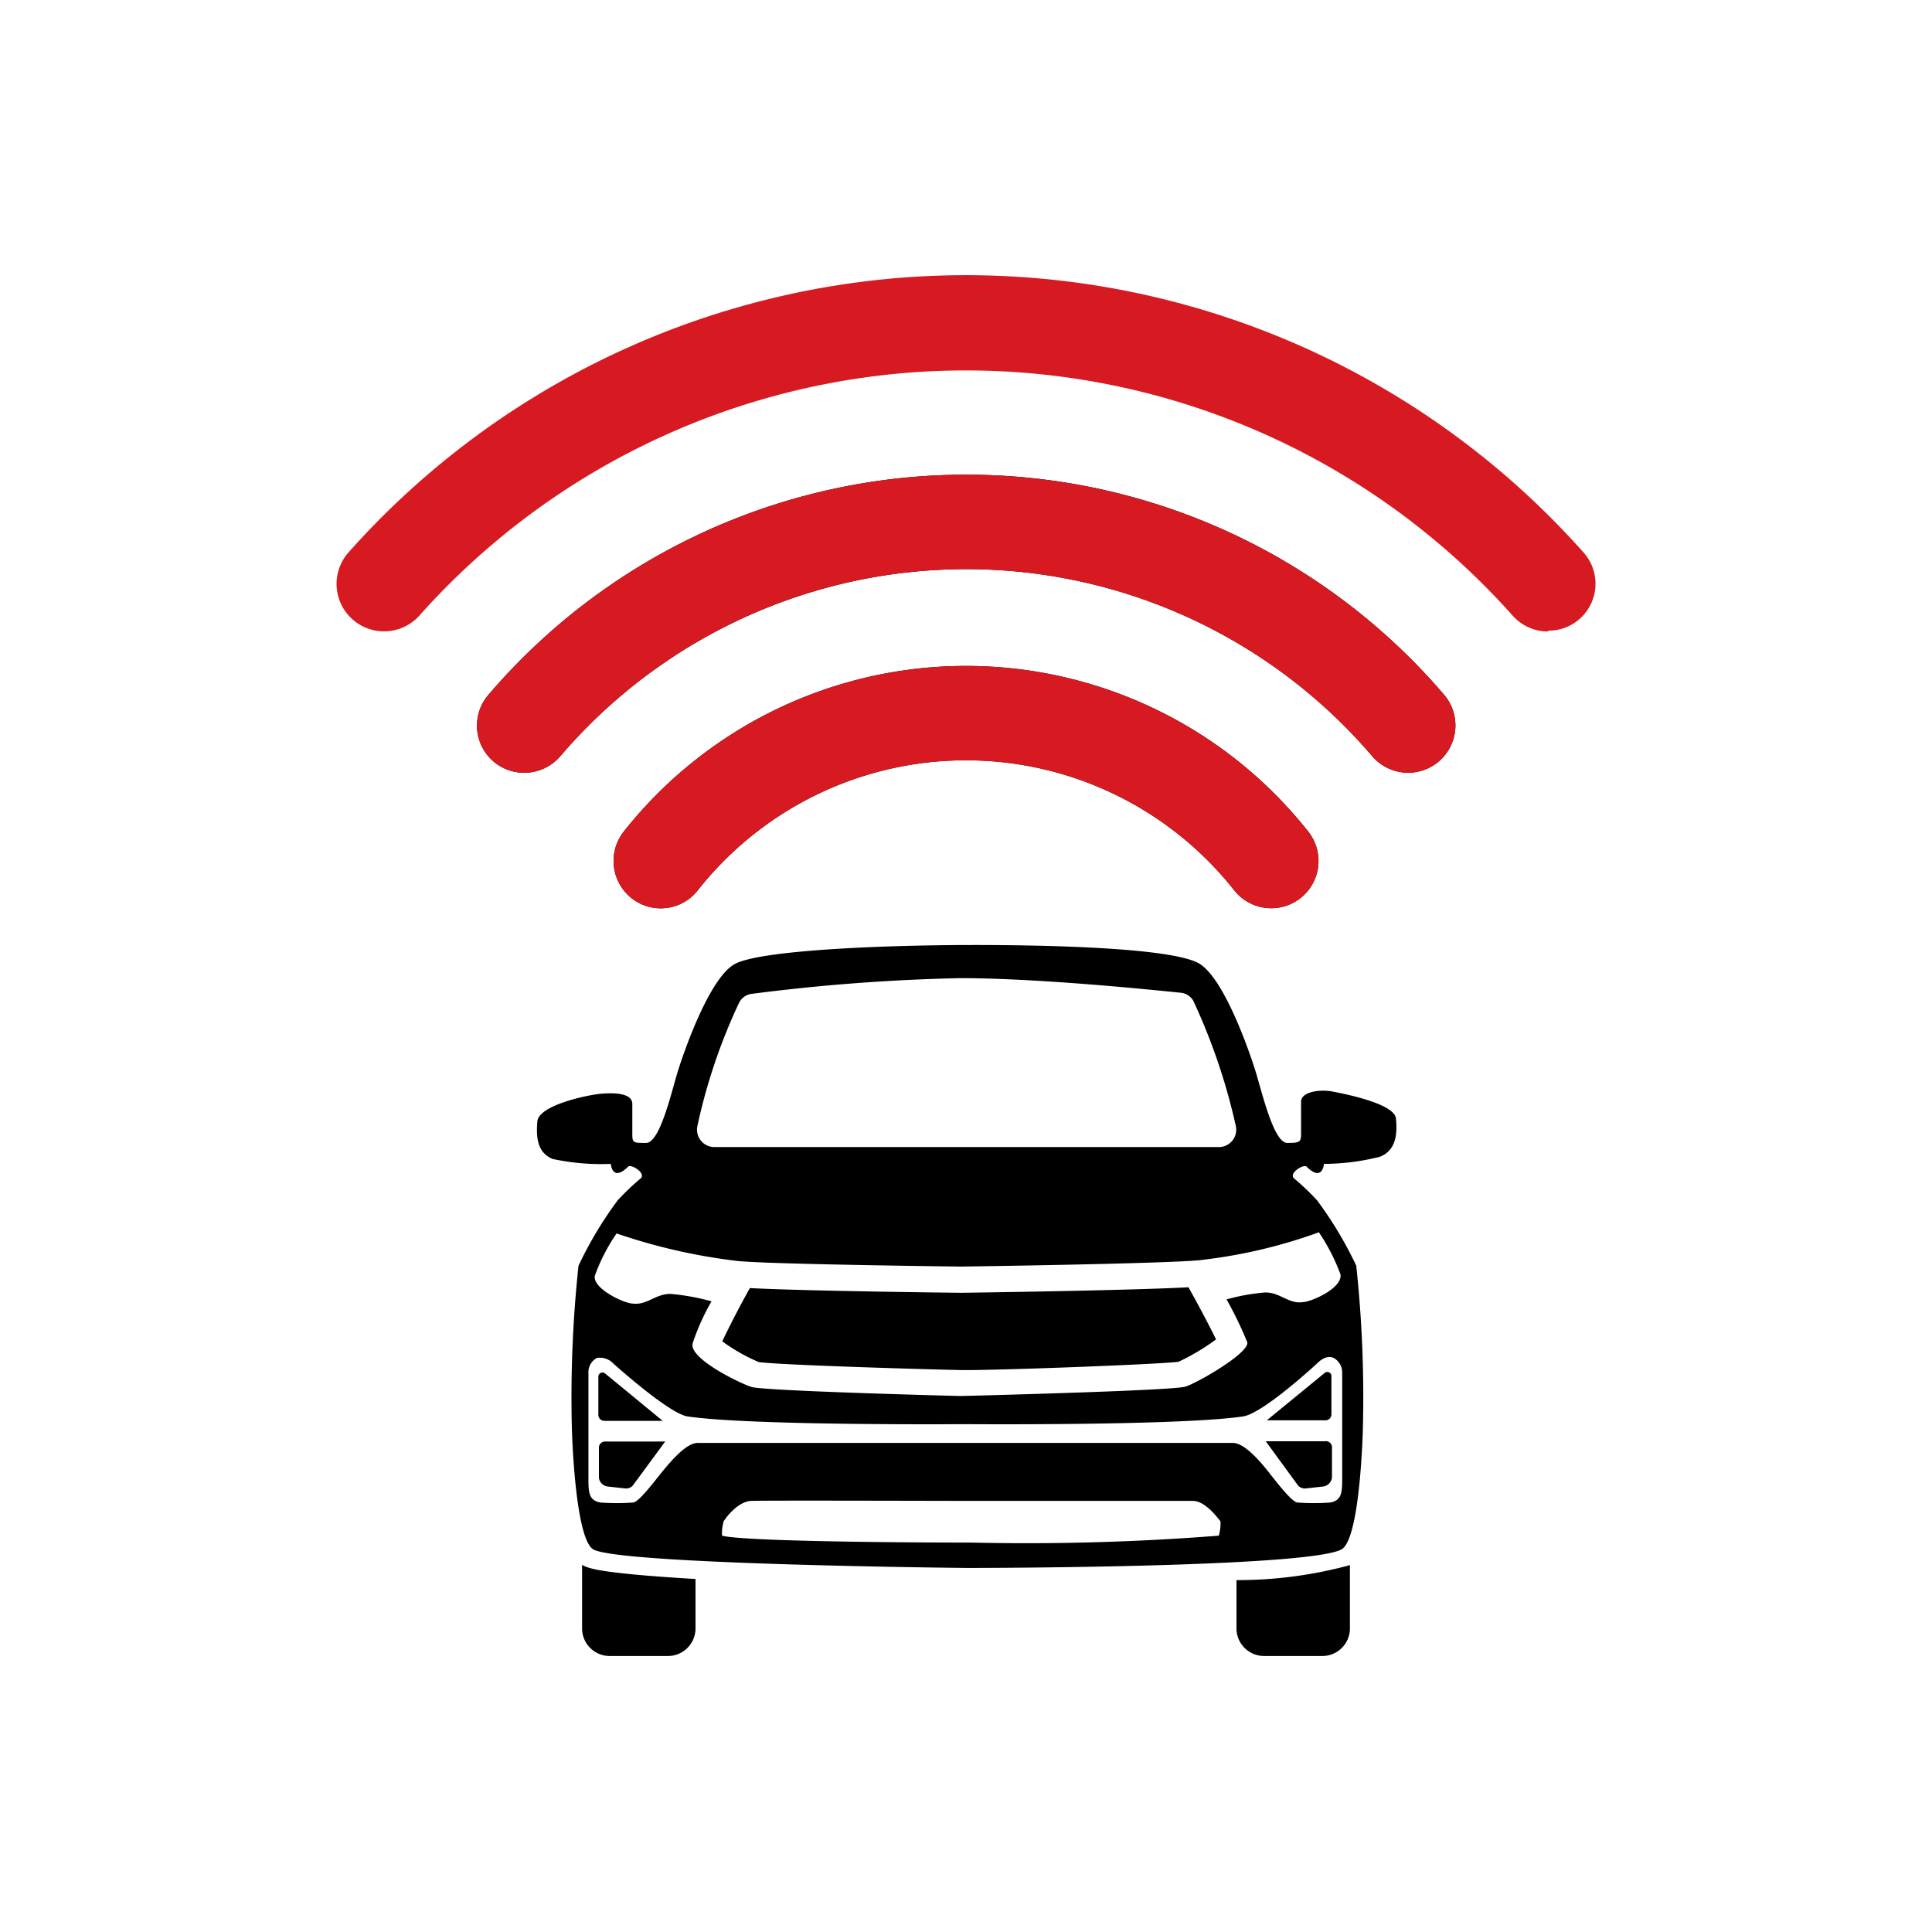
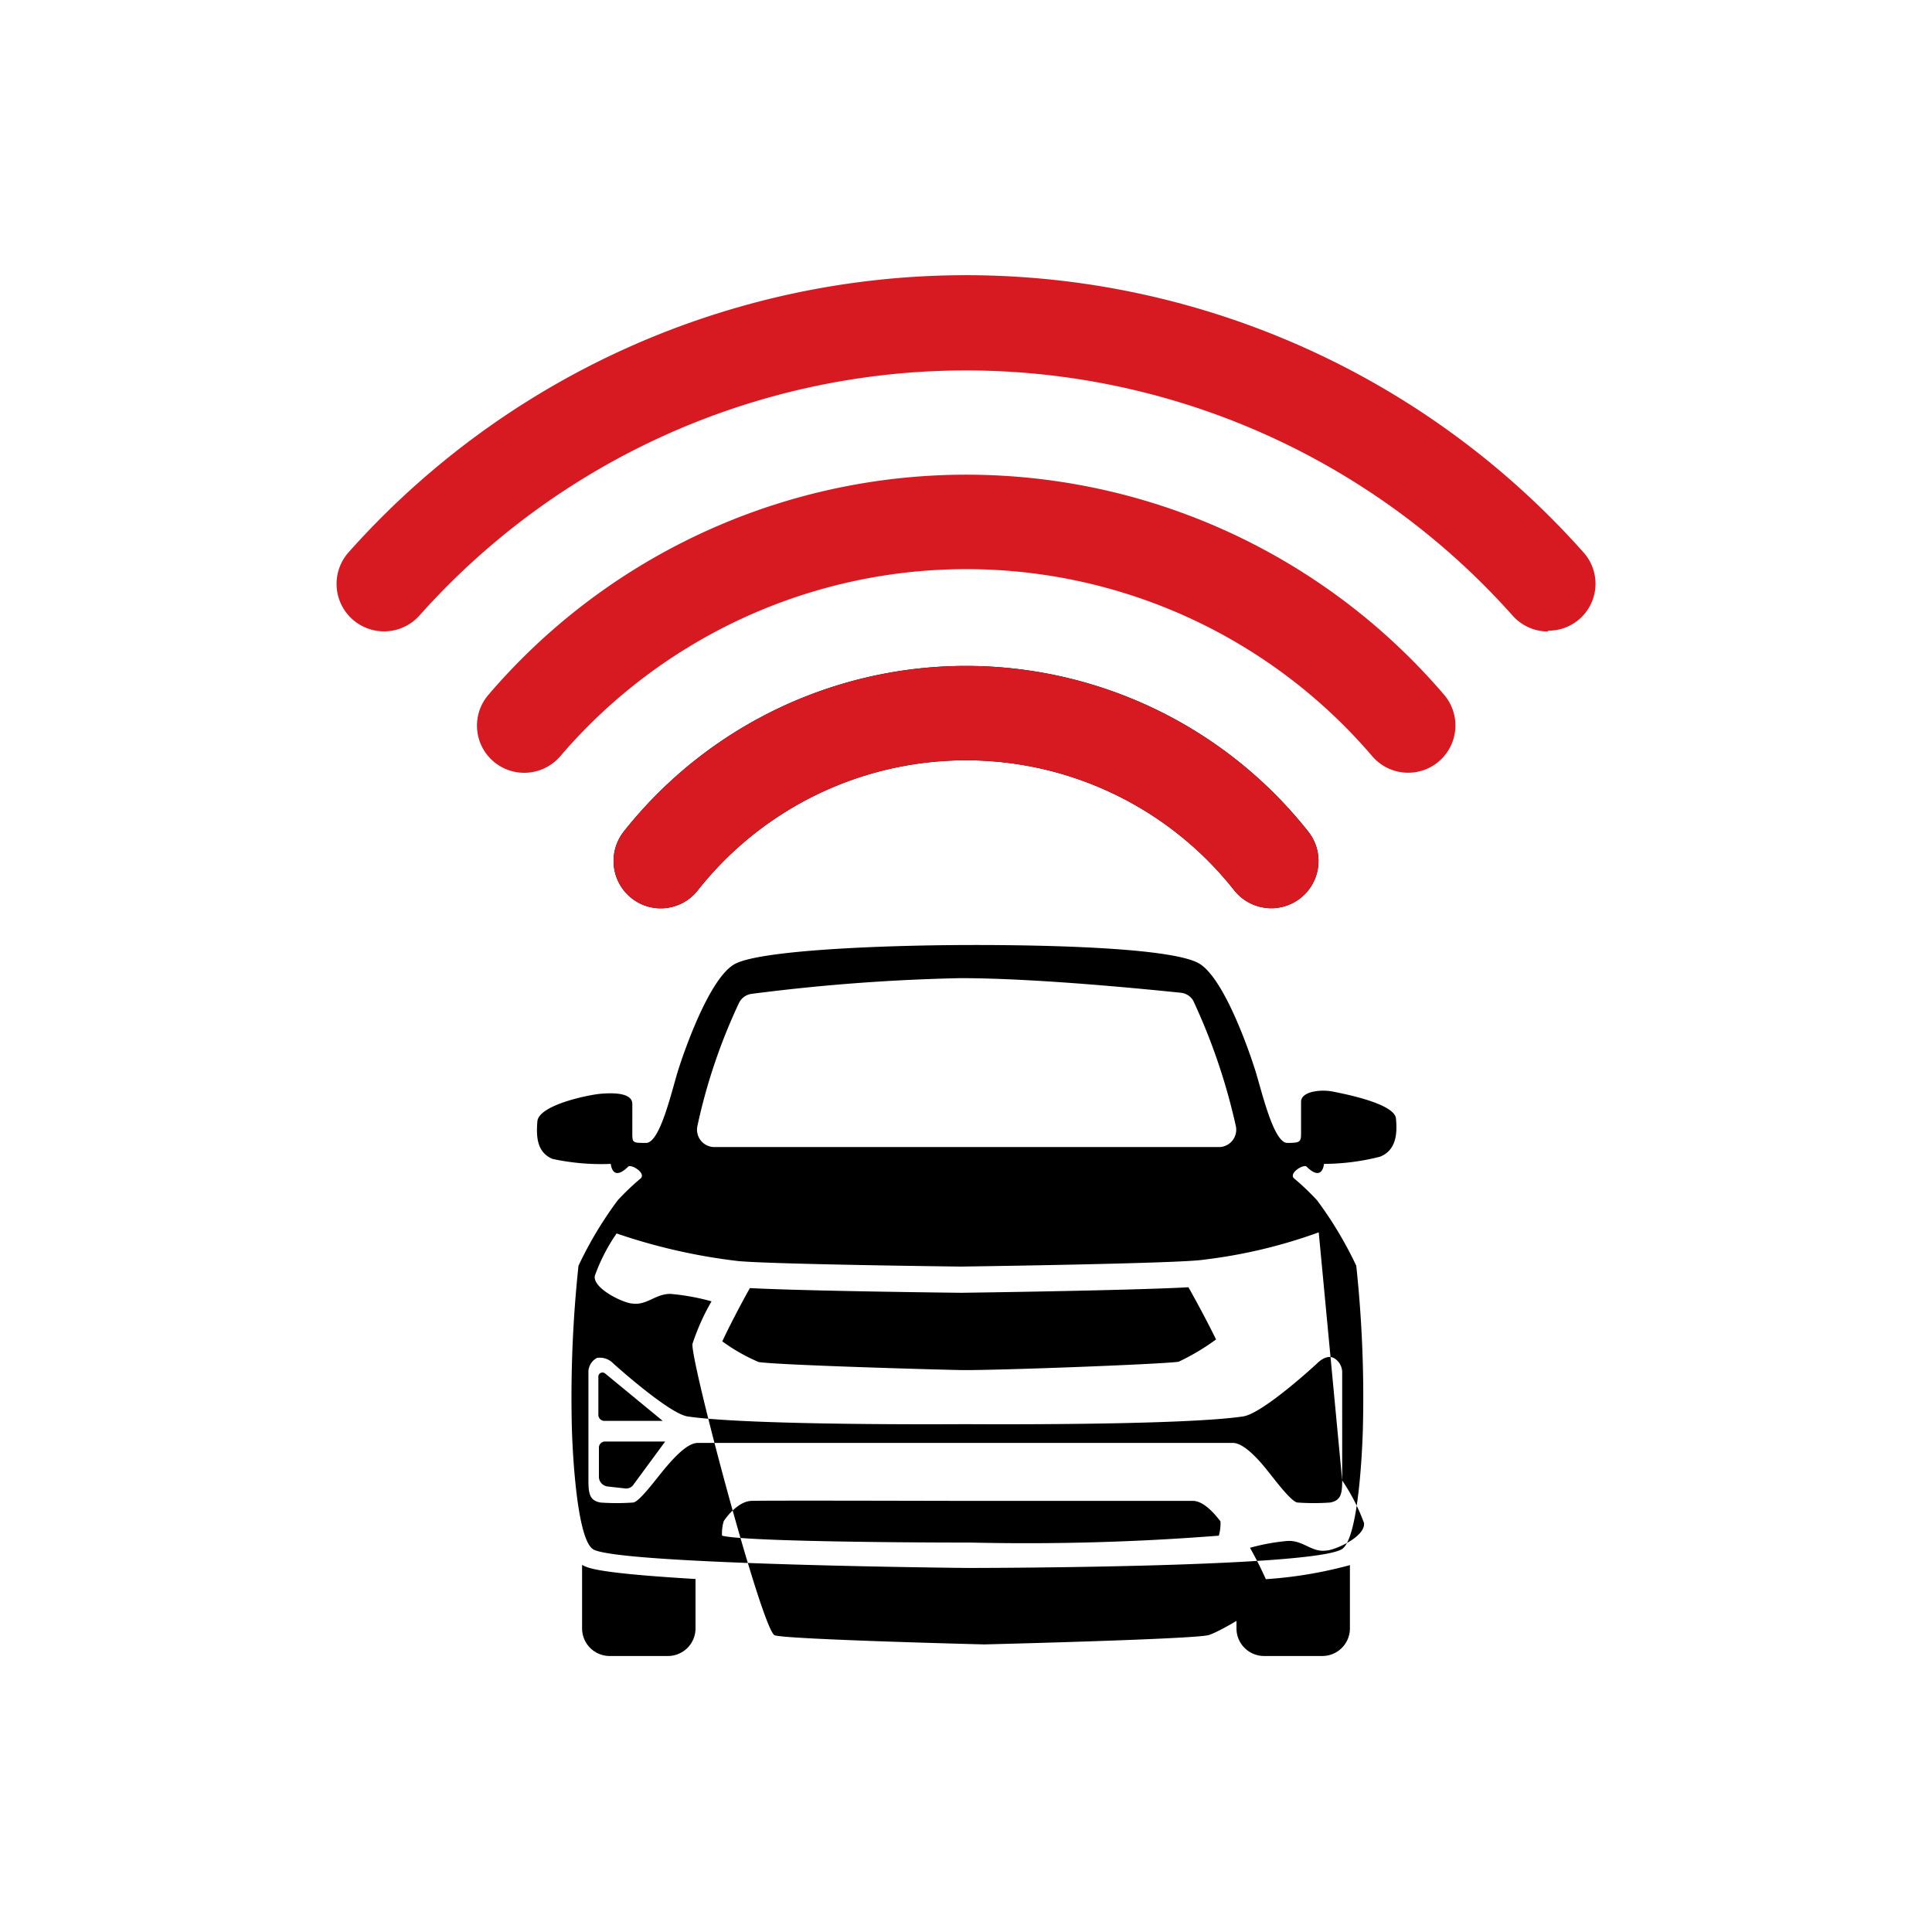
<svg xmlns="http://www.w3.org/2000/svg" id="Layer_2" data-name="Layer 2" viewBox="0 0 70 70">
  <defs>
    <style>.cls-1{fill:#d71921;}</style>
  </defs>
-   <path d="M19,28a1.71,1.71,0,0,1-1.3-2.83,22.78,22.78,0,0,1,34.62,0,1.71,1.71,0,1,1-2.6,2.23,19.35,19.35,0,0,0-29.42,0A1.73,1.73,0,0,1,19,28Z" />
  <path class="cls-1" d="M56.09,22.88a1.71,1.71,0,0,1-1.28-.57,26.52,26.52,0,0,0-39.62,0A1.71,1.71,0,1,1,12.64,20a29.94,29.94,0,0,1,44.72,0,1.7,1.7,0,0,1-1.27,2.85Z" />
  <path d="M23.94,32.91a1.69,1.69,0,0,1-1.06-.37,1.72,1.72,0,0,1-.28-2.41,15.81,15.81,0,0,1,24.8,0,1.71,1.71,0,1,1-2.68,2.13,12.38,12.38,0,0,0-19.44,0A1.7,1.7,0,0,1,23.94,32.91Z" />
  <path class="cls-1" d="M19,28a1.71,1.71,0,0,1-1.3-2.83,22.78,22.78,0,0,1,34.62,0,1.71,1.71,0,1,1-2.6,2.23,19.35,19.35,0,0,0-29.42,0A1.73,1.73,0,0,1,19,28Z" />
  <path class="cls-1" d="M23.94,32.91a1.69,1.69,0,0,1-1.06-.37,1.72,1.72,0,0,1-.28-2.41,15.81,15.81,0,0,1,24.8,0,1.71,1.71,0,1,1-2.68,2.13,12.38,12.38,0,0,0-19.44,0A1.7,1.7,0,0,1,23.94,32.91Z" />
  <path d="M21.09,56.7l0,0V59a1,1,0,0,0,1,1H24.2a1,1,0,0,0,1-1V57.21C21.68,57,21.31,56.82,21.09,56.7Z" />
  <path d="M48,52.22H45.86L47,53.78a.32.32,0,0,0,.3.15l.63-.07a.37.37,0,0,0,.33-.33l0-1.09A.22.22,0,0,0,48,52.22Z" />
  <path d="M48.24,51.26l0-1.42a.15.15,0,0,0-.24-.1l-2.1,1.72,2.09,0A.22.22,0,0,0,48.24,51.26Z" />
  <path d="M21.92,51.48l2.09,0-2.09-1.72a.15.15,0,0,0-.24.1l0,1.42A.22.22,0,0,0,21.92,51.48Z" />
  <path d="M21.7,52.44l0,1.09a.36.36,0,0,0,.33.33l.63.07a.32.32,0,0,0,.3-.15l1.14-1.55H21.92A.22.22,0,0,0,21.7,52.44Z" />
  <path d="M34.82,46.84h0c-.07,0-5.55-.06-7.65-.17-.41.73-.8,1.5-1,1.93a6.65,6.65,0,0,0,1.32.75c.75.11,6.26.27,7.33.29s7.08-.2,7.88-.3a8.15,8.15,0,0,0,1.36-.81c-.22-.45-.6-1.18-1-1.89C40.86,46.76,34.89,46.84,34.82,46.84Z" />
-   <path d="M50.58,40.55c0-.55-1.83-.91-2.29-1s-1.15,0-1.15.37V41c0,.37,0,.41-.5.41s-.93-1.9-1.16-2.63-1.11-3.27-2-3.85-5.39-.7-8.49-.69-7.46.19-8.37.69-1.82,3.12-2.05,3.85-.65,2.63-1.16,2.63-.5,0-.5-.41V40c0-.41-.69-.41-1.15-.37s-2.24.41-2.29,1,0,1.13.55,1.36a8.35,8.35,0,0,0,2.11.18s.05.68.64.09c.13-.07.63.24.45.43a9,9,0,0,0-.84.8,13.88,13.88,0,0,0-1.42,2.37,44.91,44.91,0,0,0-.24,5.89s.1,4,.78,4.39c1,.55,13.5.67,13.55.67s12.29,0,13.55-.67c.69-.36.78-4.39.78-4.39a44.91,44.91,0,0,0-.24-5.89,13.88,13.88,0,0,0-1.42-2.37,9,9,0,0,0-.84-.8c-.18-.19.32-.5.45-.43.59.59.64-.09.64-.09A8.35,8.35,0,0,0,50,41.91C50.58,41.68,50.63,41.09,50.58,40.55Zm-25.31.24a20.62,20.62,0,0,1,1.5-4.44.59.59,0,0,1,.46-.34,70.15,70.15,0,0,1,7.56-.57c2.83,0,6.92.42,8,.53a.59.59,0,0,1,.44.28,22,22,0,0,1,1.54,4.52.63.63,0,0,1-.58.79H25.86A.63.63,0,0,1,25.27,40.79ZM44.16,55.64a88.94,88.94,0,0,1-9,.25c-3.31,0-8.3-.06-9-.25a1.59,1.59,0,0,1,.06-.52c.07-.12.51-.72,1-.74s6.75,0,8,0,7.55,0,8,0,.9.62,1,.74A1.59,1.59,0,0,1,44.16,55.64Zm4.47-2c0,.49-.05.73-.44.8a8.38,8.38,0,0,1-1.17,0c-.22,0-.84-.84-1.14-1.21s-.82-.95-1.21-.95H25.28c-.39,0-.9.58-1.21.95s-.92,1.21-1.14,1.21a8.38,8.38,0,0,1-1.17,0c-.39-.07-.44-.31-.44-.8V49.75a.58.58,0,0,1,.31-.55.67.67,0,0,1,.59.2s2,1.81,2.69,1.92c2.29.34,10,.28,10.06.28s7.78.06,10.07-.28c.73-.11,2.68-1.92,2.68-1.92s.31-.34.6-.2a.6.6,0,0,1,.31.55Zm-.85-9a7.06,7.06,0,0,1,.79,1.54c.06.51-1.09,1-1.38,1-.51.07-.82-.37-1.37-.35a7.35,7.35,0,0,0-1.38.25,13.64,13.64,0,0,1,.75,1.55c.1.37-1.77,1.46-2.24,1.61s-8.1.34-8.14.34-7.14-.18-7.59-.33S25,49.24,25.09,48.69a8.12,8.12,0,0,1,.69-1.54,8.18,8.18,0,0,0-1.49-.27c-.55,0-.85.42-1.37.35-.29,0-1.44-.53-1.37-1a6.64,6.64,0,0,1,.79-1.54,21.12,21.12,0,0,0,4.4,1c1.26.12,8,.2,8.08.2s8-.11,8.8-.25h0A18.59,18.59,0,0,0,47.78,44.65Z" />
+   <path d="M50.58,40.55c0-.55-1.83-.91-2.29-1s-1.15,0-1.15.37V41c0,.37,0,.41-.5.41s-.93-1.9-1.16-2.63-1.11-3.27-2-3.85-5.39-.7-8.49-.69-7.46.19-8.37.69-1.82,3.12-2.05,3.85-.65,2.63-1.16,2.63-.5,0-.5-.41V40c0-.41-.69-.41-1.15-.37s-2.24.41-2.29,1,0,1.13.55,1.36a8.35,8.35,0,0,0,2.11.18s.05.68.64.09c.13-.07.63.24.45.43a9,9,0,0,0-.84.8,13.88,13.88,0,0,0-1.42,2.37,44.91,44.91,0,0,0-.24,5.89s.1,4,.78,4.39c1,.55,13.5.67,13.55.67s12.29,0,13.55-.67c.69-.36.78-4.39.78-4.39a44.91,44.91,0,0,0-.24-5.89,13.88,13.88,0,0,0-1.42-2.37,9,9,0,0,0-.84-.8c-.18-.19.32-.5.45-.43.59.59.64-.09.64-.09A8.35,8.35,0,0,0,50,41.91C50.58,41.68,50.63,41.09,50.58,40.55Zm-25.31.24a20.62,20.62,0,0,1,1.5-4.44.59.59,0,0,1,.46-.34,70.15,70.15,0,0,1,7.56-.57c2.83,0,6.92.42,8,.53a.59.59,0,0,1,.44.28,22,22,0,0,1,1.54,4.52.63.63,0,0,1-.58.79H25.86A.63.63,0,0,1,25.27,40.79ZM44.16,55.64a88.94,88.94,0,0,1-9,.25c-3.31,0-8.3-.06-9-.25a1.59,1.59,0,0,1,.06-.52c.07-.12.51-.72,1-.74s6.75,0,8,0,7.55,0,8,0,.9.62,1,.74A1.59,1.59,0,0,1,44.16,55.64Zm4.47-2c0,.49-.05.73-.44.8a8.38,8.38,0,0,1-1.17,0c-.22,0-.84-.84-1.14-1.21s-.82-.95-1.21-.95H25.28c-.39,0-.9.58-1.21.95s-.92,1.21-1.14,1.21a8.38,8.38,0,0,1-1.17,0c-.39-.07-.44-.31-.44-.8V49.75a.58.58,0,0,1,.31-.55.67.67,0,0,1,.59.2s2,1.81,2.69,1.92c2.29.34,10,.28,10.06.28s7.78.06,10.07-.28c.73-.11,2.68-1.92,2.68-1.92s.31-.34.6-.2a.6.6,0,0,1,.31.55Za7.06,7.06,0,0,1,.79,1.54c.06.51-1.09,1-1.38,1-.51.07-.82-.37-1.37-.35a7.35,7.35,0,0,0-1.38.25,13.64,13.64,0,0,1,.75,1.55c.1.37-1.77,1.46-2.24,1.61s-8.1.34-8.14.34-7.14-.18-7.59-.33S25,49.24,25.09,48.69a8.12,8.12,0,0,1,.69-1.54,8.18,8.18,0,0,0-1.49-.27c-.55,0-.85.42-1.37.35-.29,0-1.44-.53-1.37-1a6.64,6.64,0,0,1,.79-1.54,21.12,21.12,0,0,0,4.4,1c1.26.12,8,.2,8.08.2s8-.11,8.8-.25h0A18.59,18.59,0,0,0,47.78,44.65Z" />
  <path d="M48.9,56.71a15.45,15.45,0,0,1-4.1.54V59a1,1,0,0,0,1,1h2.11a1,1,0,0,0,1-1v-2.3Z" />
</svg>